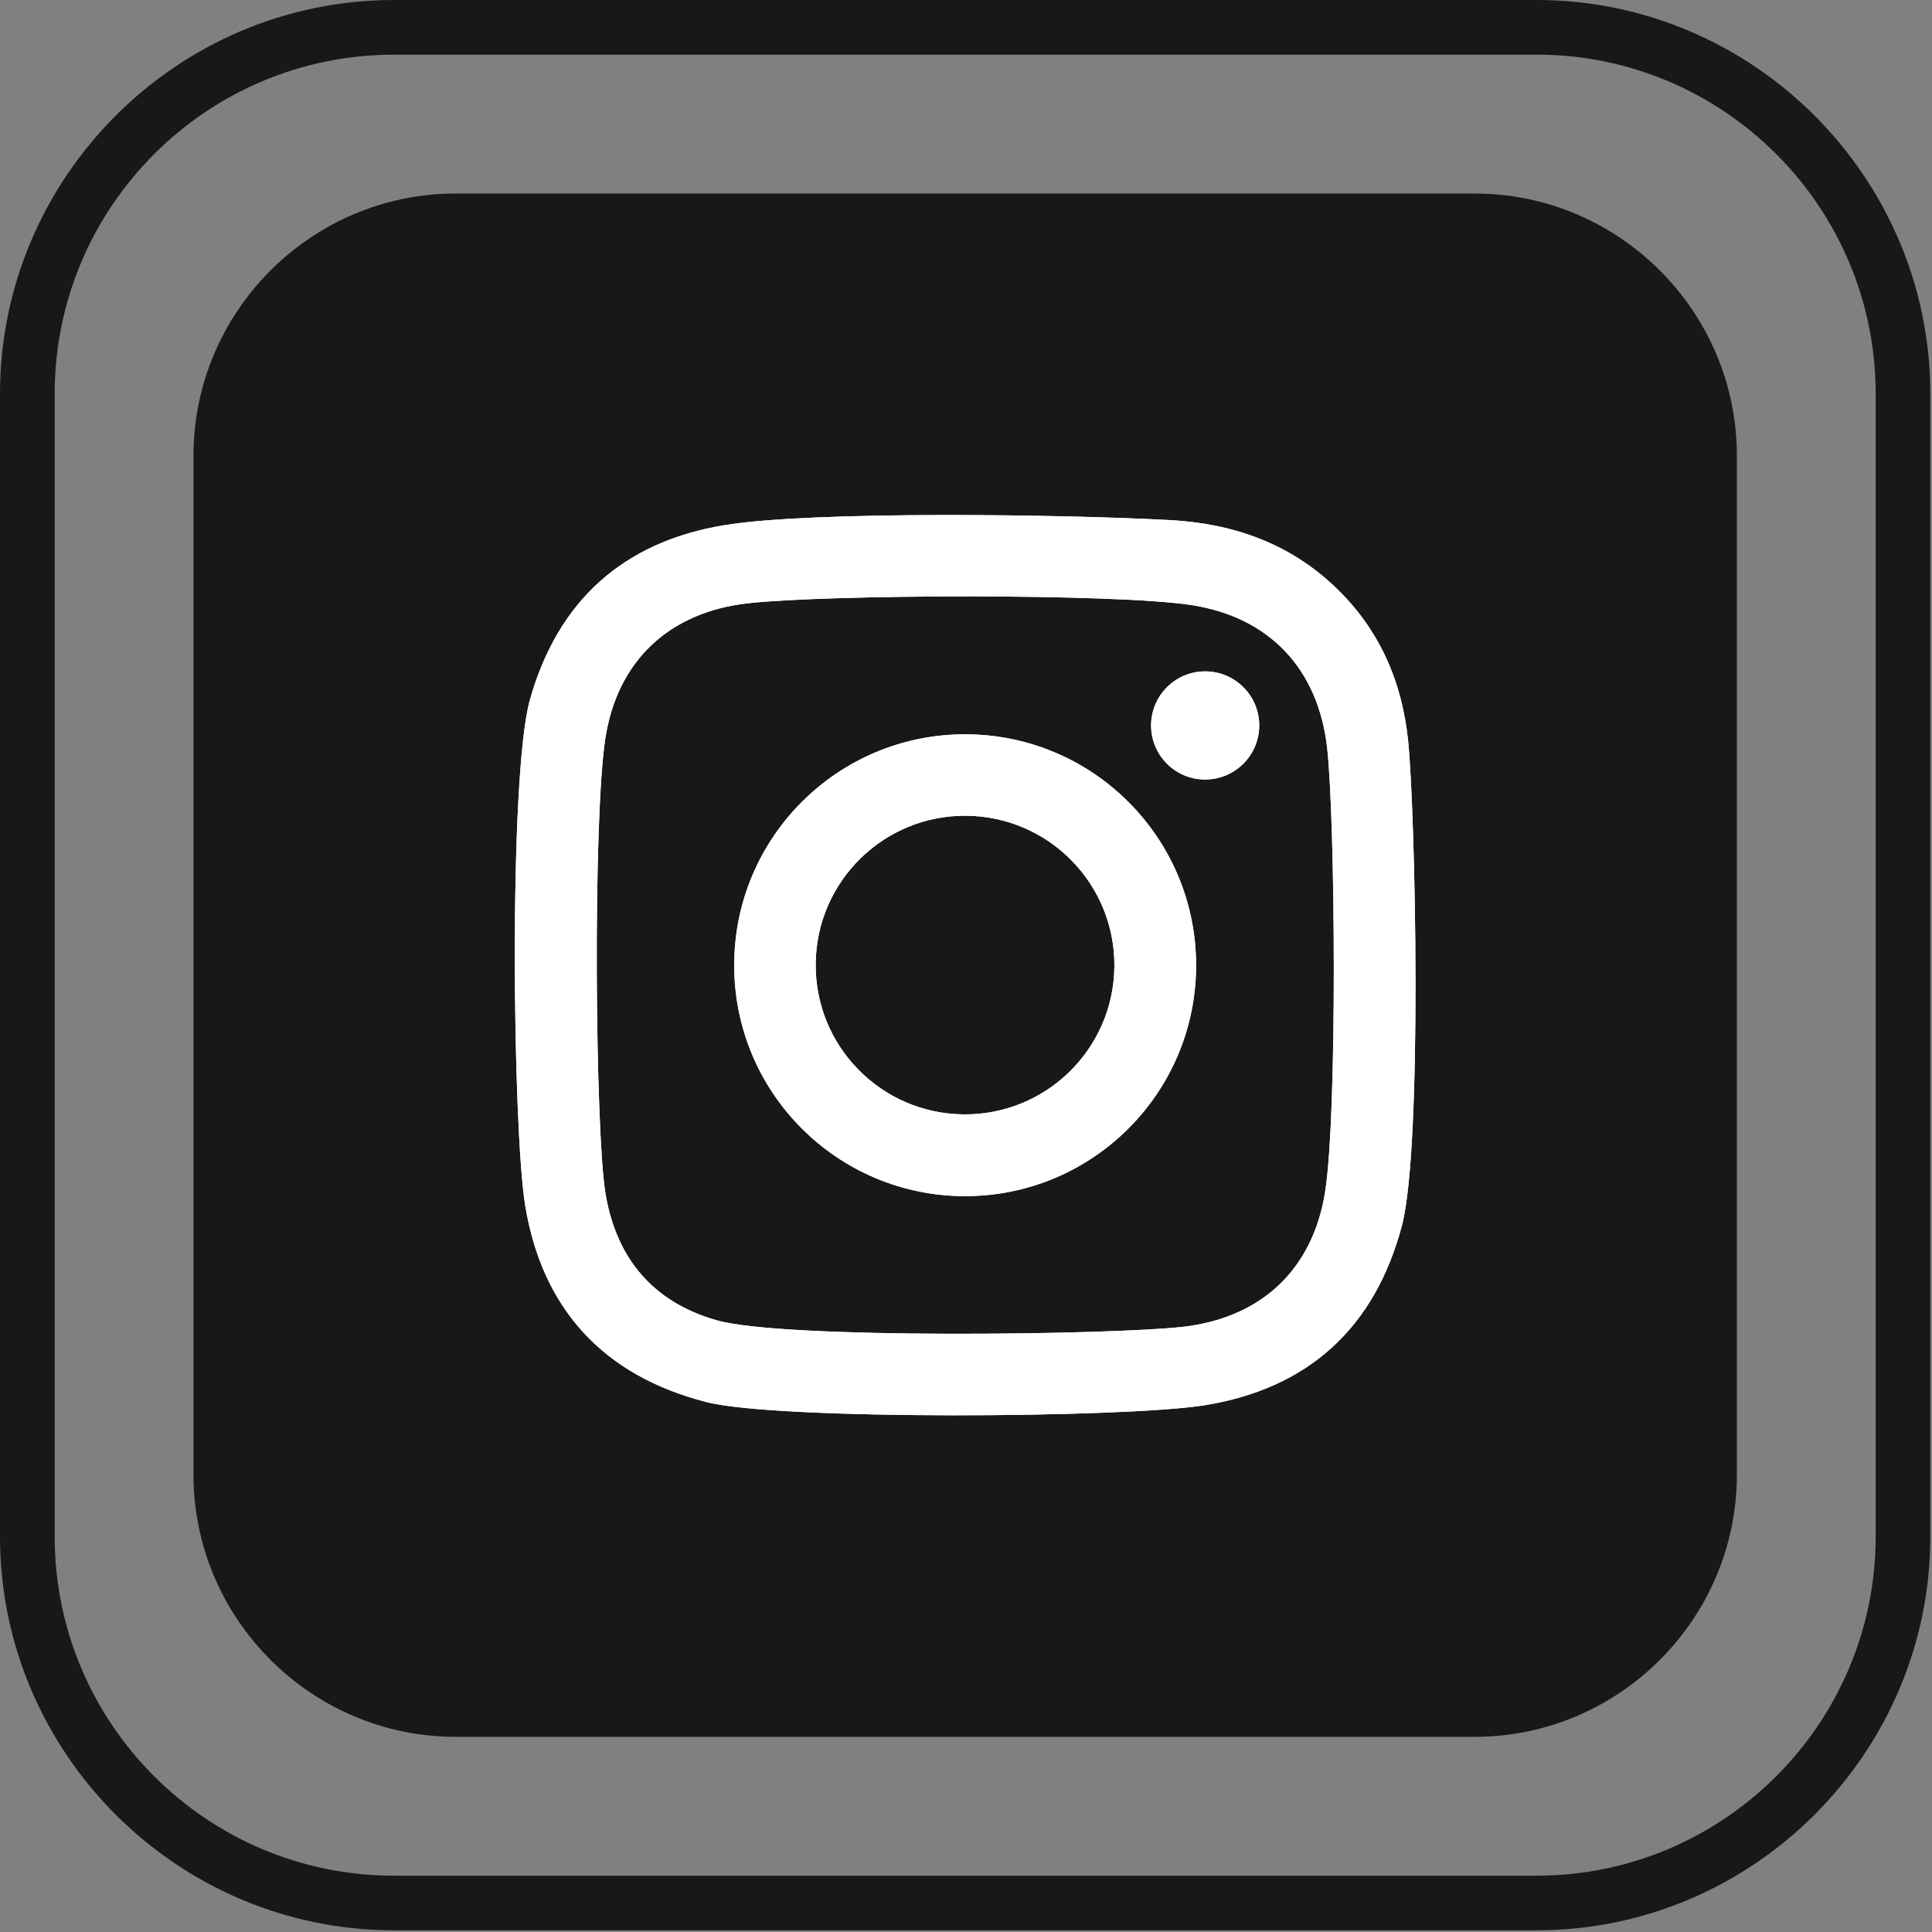
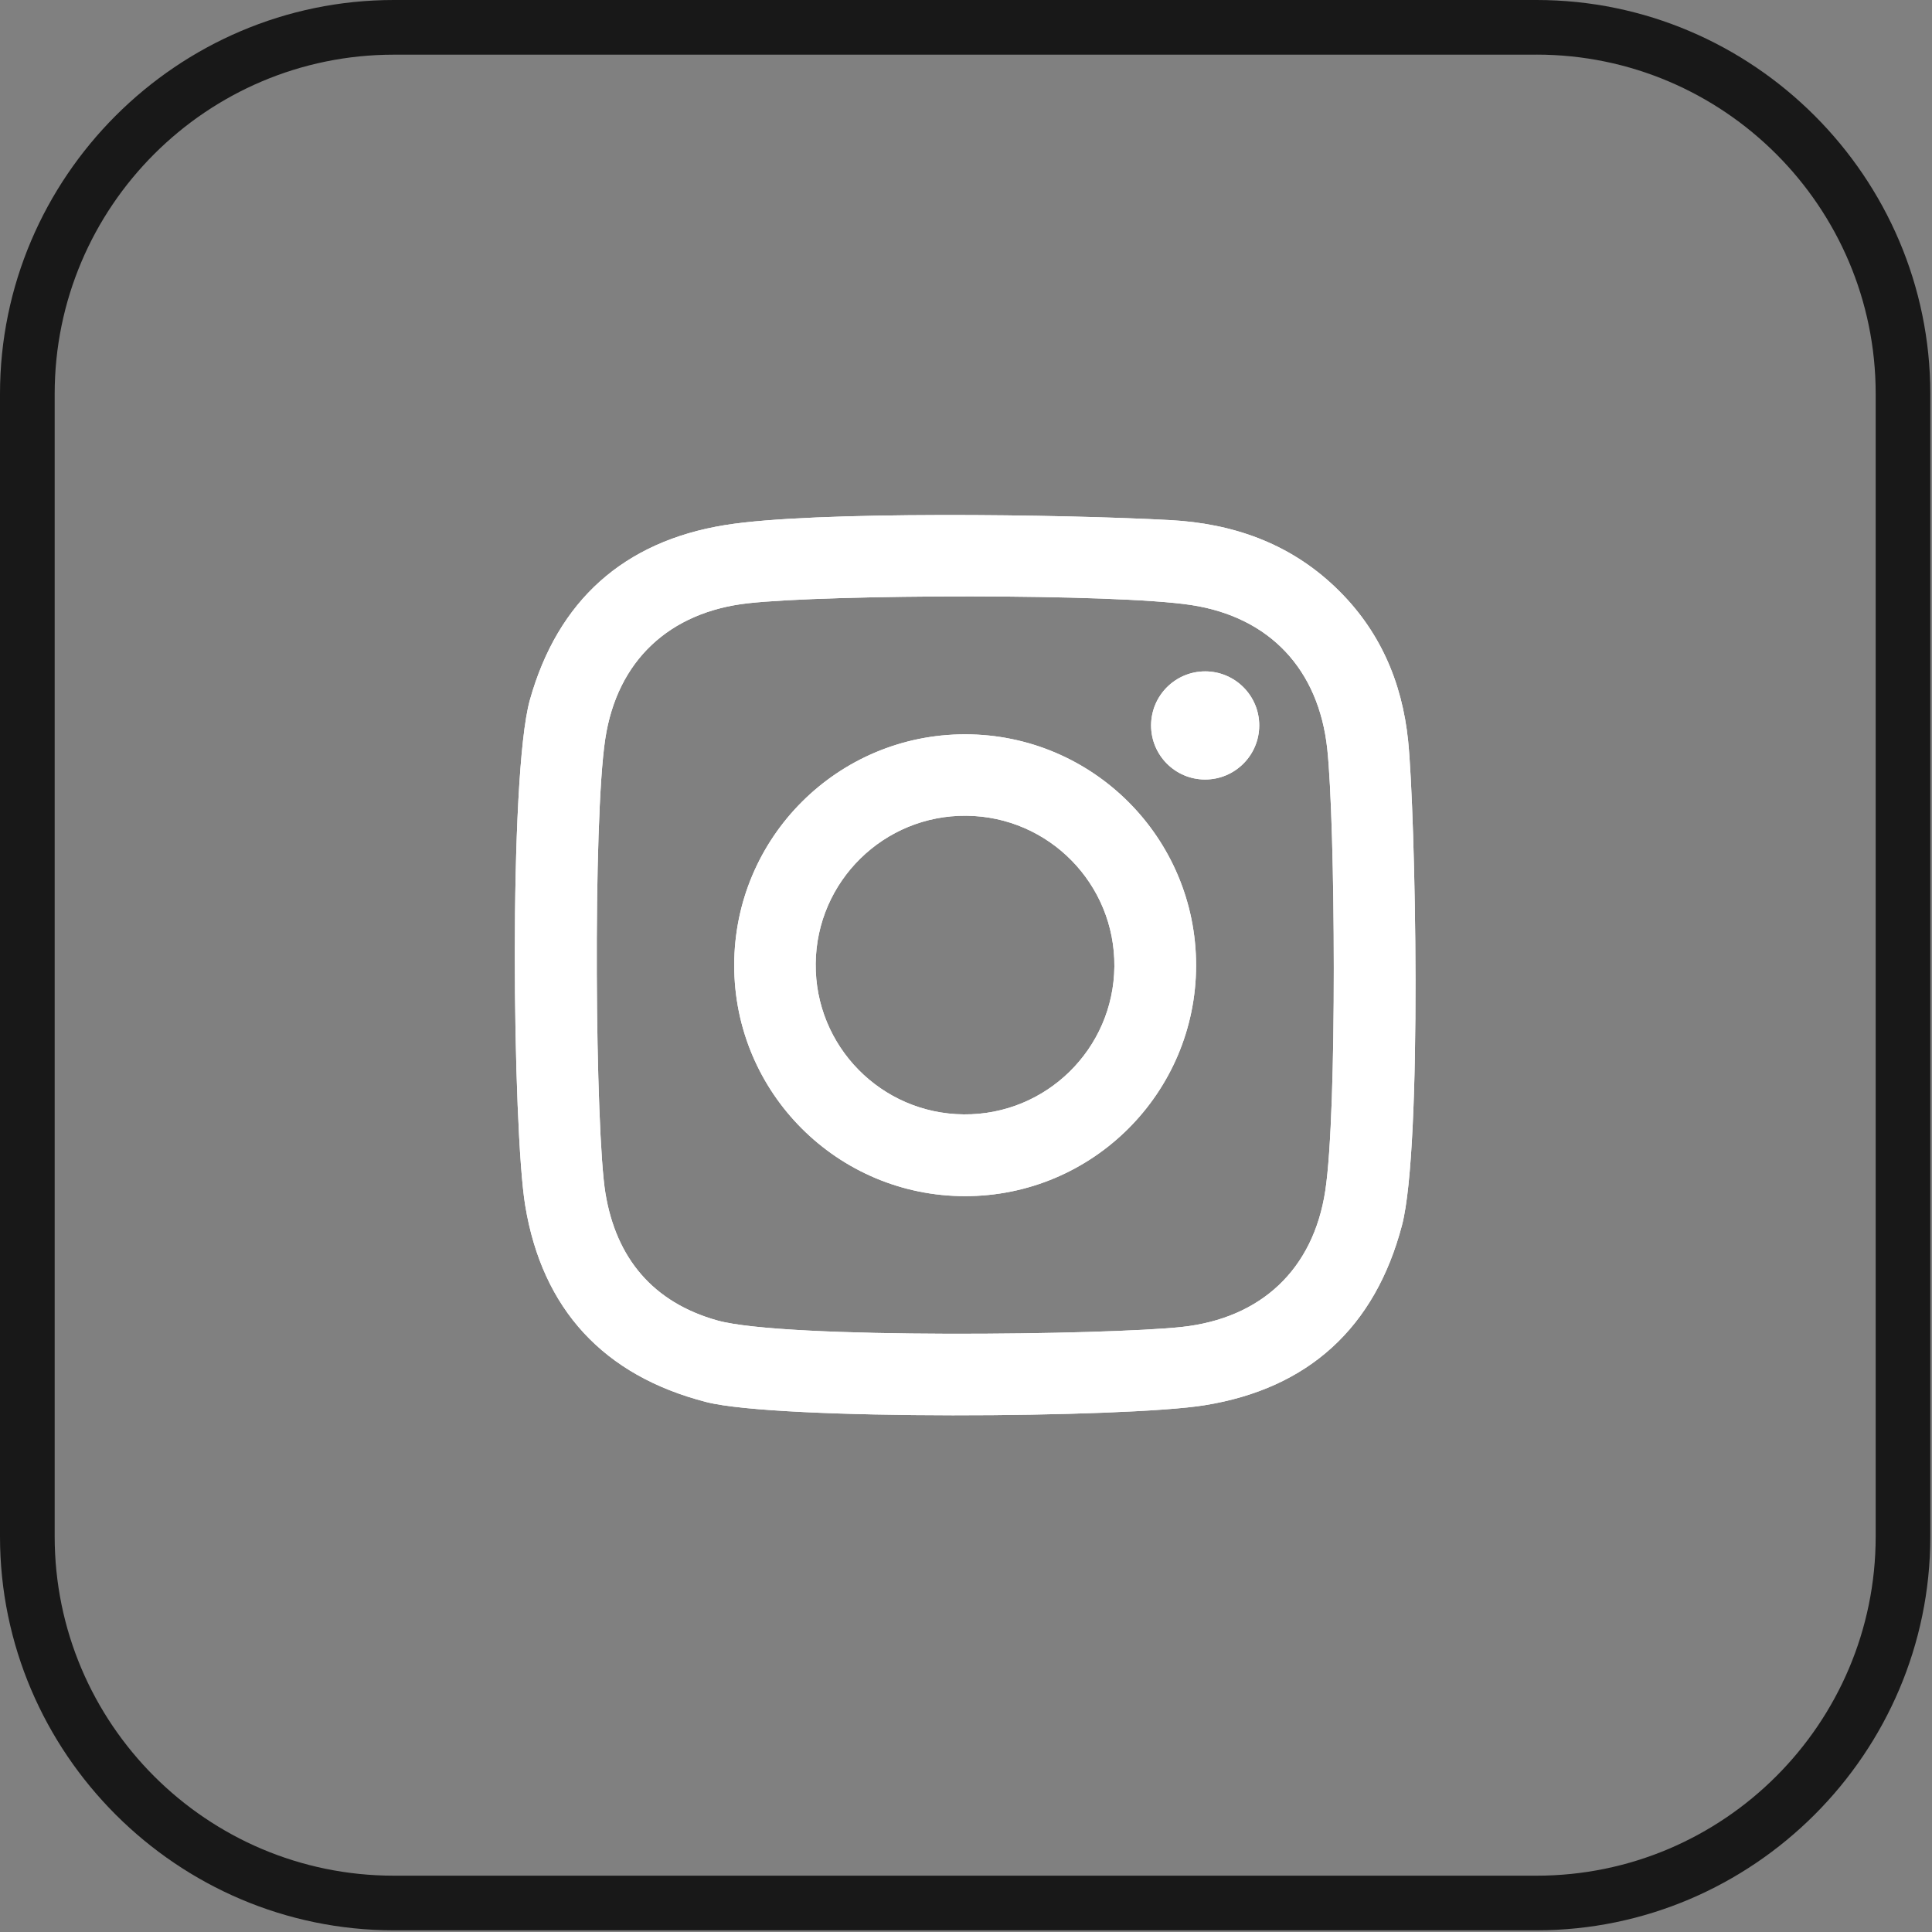
<svg xmlns="http://www.w3.org/2000/svg" version="1.1" id="Layer_3" x="0px" y="0px" width="40px" height="40px" viewBox="0 0 40 40" enable-background="new 0 0 40 40" xml:space="preserve">
  <rect x="0" y="0" width="40" height="40" fill="#808080" stroke="none" />
  <g>
    <g>
      <path fill="#181818" d="M31.813,1.131c3.872,0,7.021,3.15,7.021,7.022v23.659c0,3.872-3.149,7.022-7.021,7.022H8.153    c-3.871,0-7.021-3.15-7.021-7.022V8.154c0-3.872,3.15-7.022,7.021-7.022H31.813 M31.813,0H8.153C3.669,0,0,3.669,0,8.154v23.659    c0,4.483,3.669,8.152,8.153,8.152h23.66c4.483,0,8.152-3.669,8.152-8.152V8.154C39.965,3.669,36.296,0,31.813,0L31.813,0z" />
-       <path fill="#181818" d="M30.533,35.959H9.433c-2.984,0-5.427-2.44-5.427-5.426V9.433c0-2.985,2.442-5.426,5.427-5.426h21.101    c2.985,0,5.426,2.441,5.426,5.426v21.101C35.959,33.519,33.519,35.959,30.533,35.959z" />
    </g>
    <g>
      <path fill="#FFFFFF" d="M29.154,15.339c-0.125-1.227-0.595-2.313-1.508-3.182c-0.958-0.916-2.132-1.32-3.419-1.389    c-2.191-0.119-7.396-0.195-9.222,0.104c-2.088,0.34-3.457,1.559-4.035,3.621c-0.443,1.587-0.355,8.899-0.096,10.467    c0.353,2.144,1.621,3.52,3.746,4.067c1.471,0.38,8.7,0.331,10.321,0.067c2.147-0.346,3.528-1.605,4.086-3.728    C29.453,23.737,29.304,16.809,29.154,15.339z M27.438,24.656c-0.25,1.63-1.33,2.638-2.969,2.817    c-1.504,0.165-8.22,0.256-9.616-0.134c-1.334-0.373-2.097-1.291-2.318-2.634c-0.212-1.284-0.265-7.695-0.003-9.411    c0.246-1.615,1.326-2.623,2.955-2.804c1.653-0.185,7.597-0.206,9.179,0.037c1.625,0.25,2.634,1.333,2.813,2.973    C27.644,17.031,27.69,23.012,27.438,24.656z M19.984,15.203c-2.641-0.001-4.782,2.138-4.783,4.779    c-0.002,2.641,2.138,4.781,4.778,4.783c2.641,0.001,4.783-2.138,4.785-4.778C24.764,17.346,22.625,15.205,19.984,15.203z     M19.952,23.072c-1.708-0.015-3.08-1.411-3.064-3.119c0.015-1.708,1.413-3.08,3.119-3.064c1.708,0.016,3.08,1.413,3.065,3.121    C23.056,21.716,21.658,23.088,19.952,23.072z M26.071,15.022c-0.002,0.618-0.504,1.118-1.123,1.117    c-0.617-0.001-1.117-0.504-1.116-1.122c0.002-0.618,0.504-1.118,1.123-1.117C25.572,13.902,26.073,14.404,26.071,15.022z" />
      <path fill="#FFFFFF" d="M29.154,15.339c-0.125-1.227-0.595-2.313-1.508-3.182c-0.958-0.916-2.132-1.32-3.419-1.389    c-2.191-0.119-7.396-0.195-9.222,0.104c-2.088,0.34-3.457,1.559-4.035,3.621c-0.443,1.587-0.355,8.899-0.096,10.467    c0.353,2.144,1.621,3.52,3.746,4.067c1.471,0.38,8.7,0.331,10.321,0.067c2.147-0.346,3.528-1.605,4.086-3.728    C29.453,23.737,29.304,16.809,29.154,15.339z M27.438,24.656c-0.25,1.63-1.33,2.638-2.969,2.817    c-1.504,0.165-8.22,0.256-9.616-0.134c-1.334-0.373-2.097-1.291-2.318-2.634c-0.212-1.284-0.265-7.695-0.003-9.411    c0.246-1.615,1.326-2.623,2.955-2.804c1.653-0.185,7.597-0.206,9.179,0.037c1.625,0.25,2.634,1.333,2.813,2.973    C27.644,17.031,27.69,23.012,27.438,24.656z M19.984,15.203c-2.641-0.001-4.782,2.138-4.783,4.779    c-0.002,2.641,2.138,4.781,4.778,4.783c2.641,0.001,4.783-2.138,4.785-4.778C24.764,17.346,22.625,15.205,19.984,15.203z     M19.952,23.072c-1.708-0.015-3.08-1.411-3.064-3.119c0.015-1.708,1.413-3.08,3.119-3.064c1.708,0.016,3.08,1.413,3.065,3.121    C23.056,21.716,21.658,23.088,19.952,23.072z M26.071,15.022c-0.002,0.618-0.504,1.118-1.123,1.117    c-0.617-0.001-1.117-0.504-1.116-1.122c0.002-0.618,0.504-1.118,1.123-1.117C25.572,13.902,26.073,14.404,26.071,15.022z" />
    </g>
  </g>
</svg>